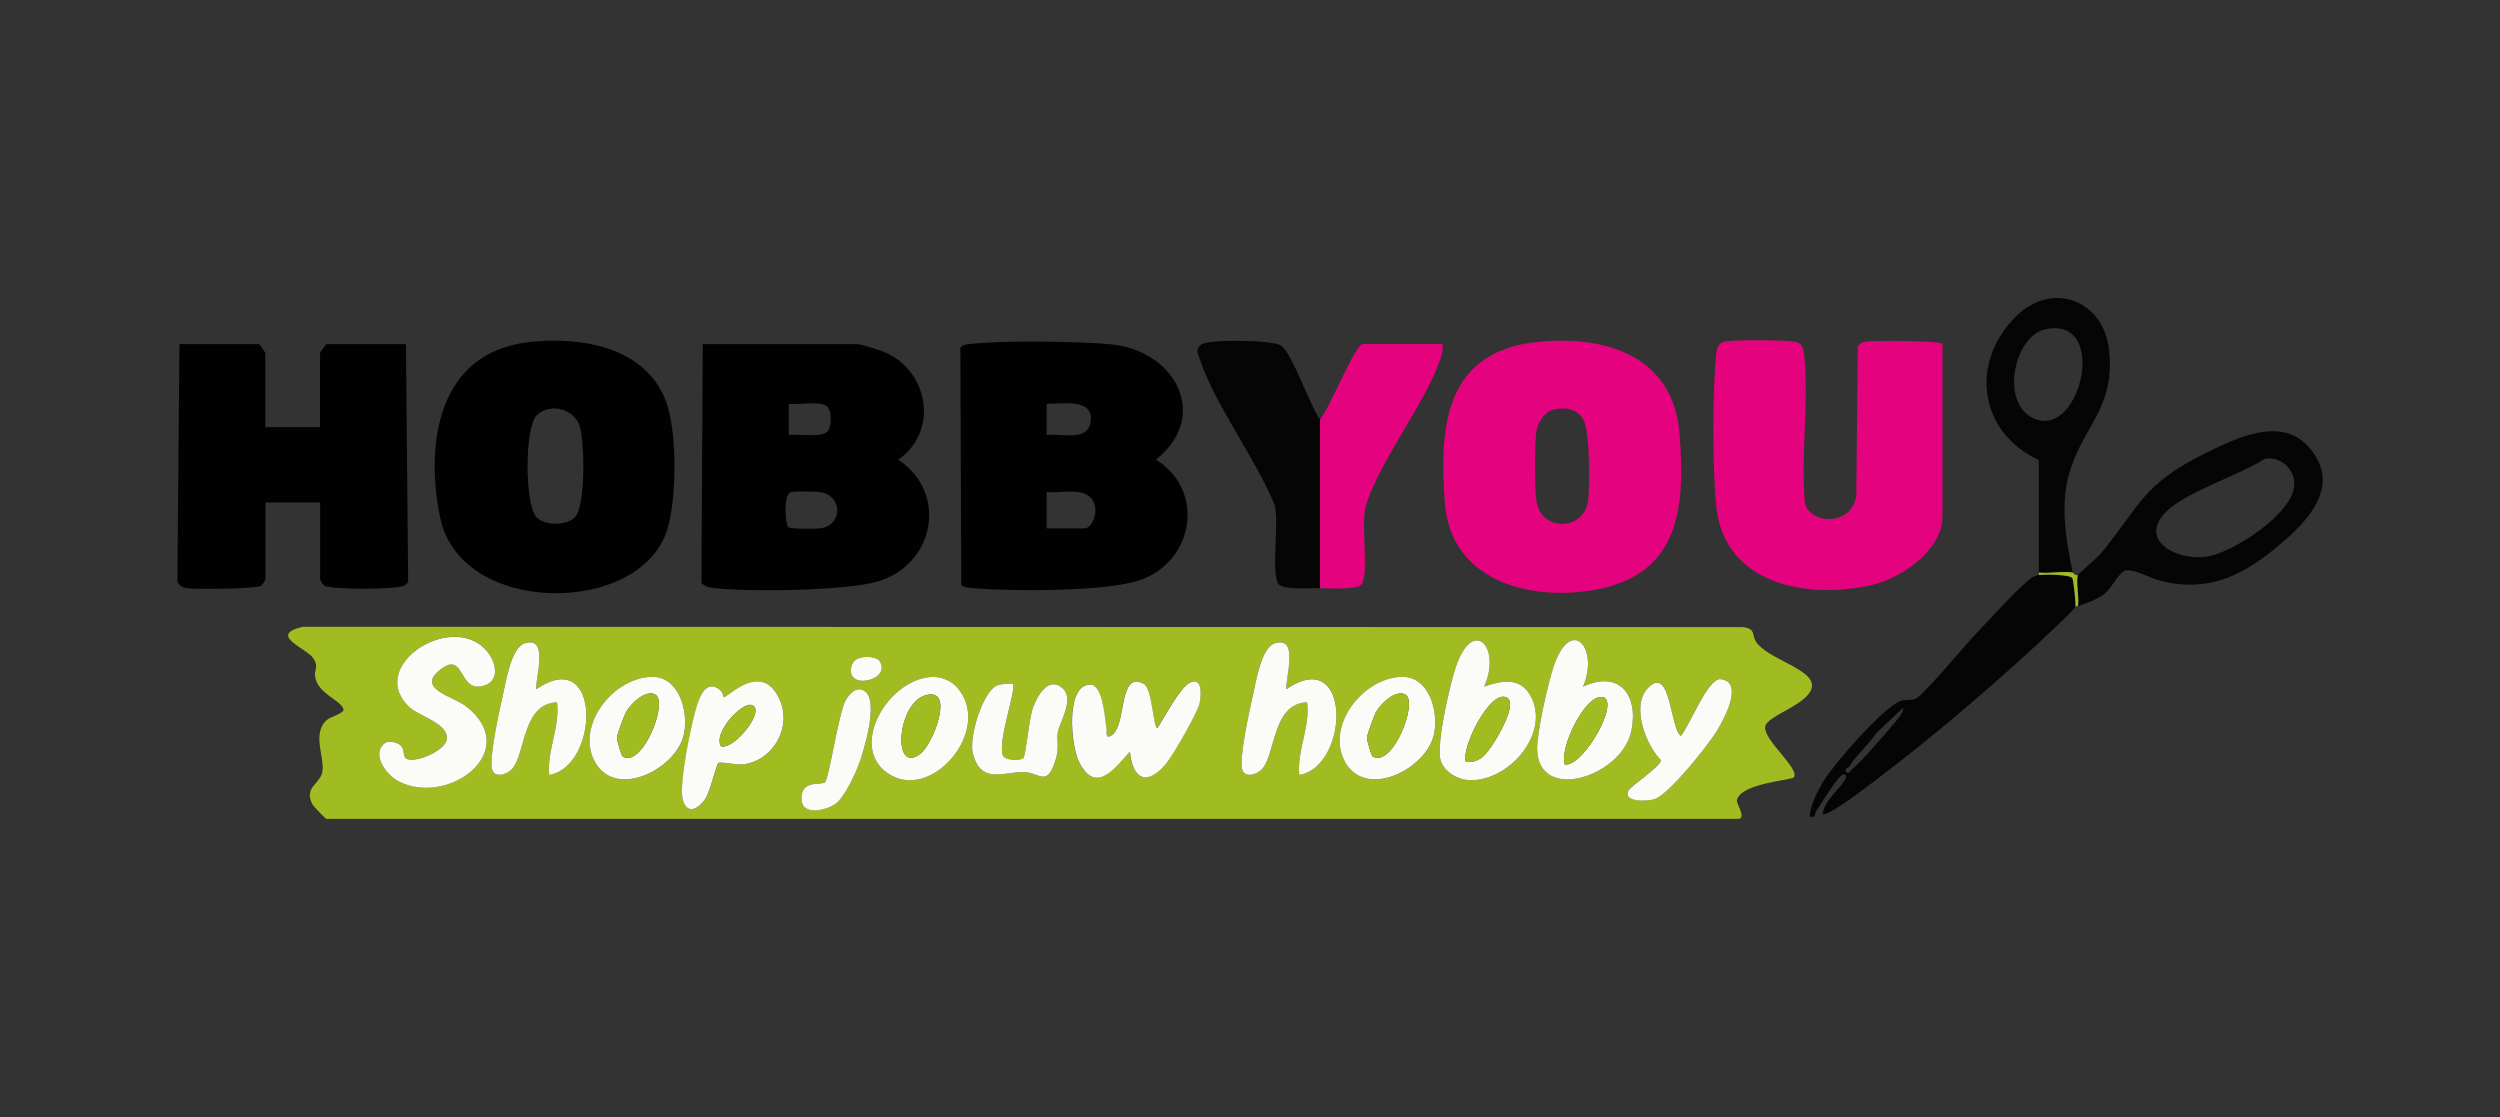
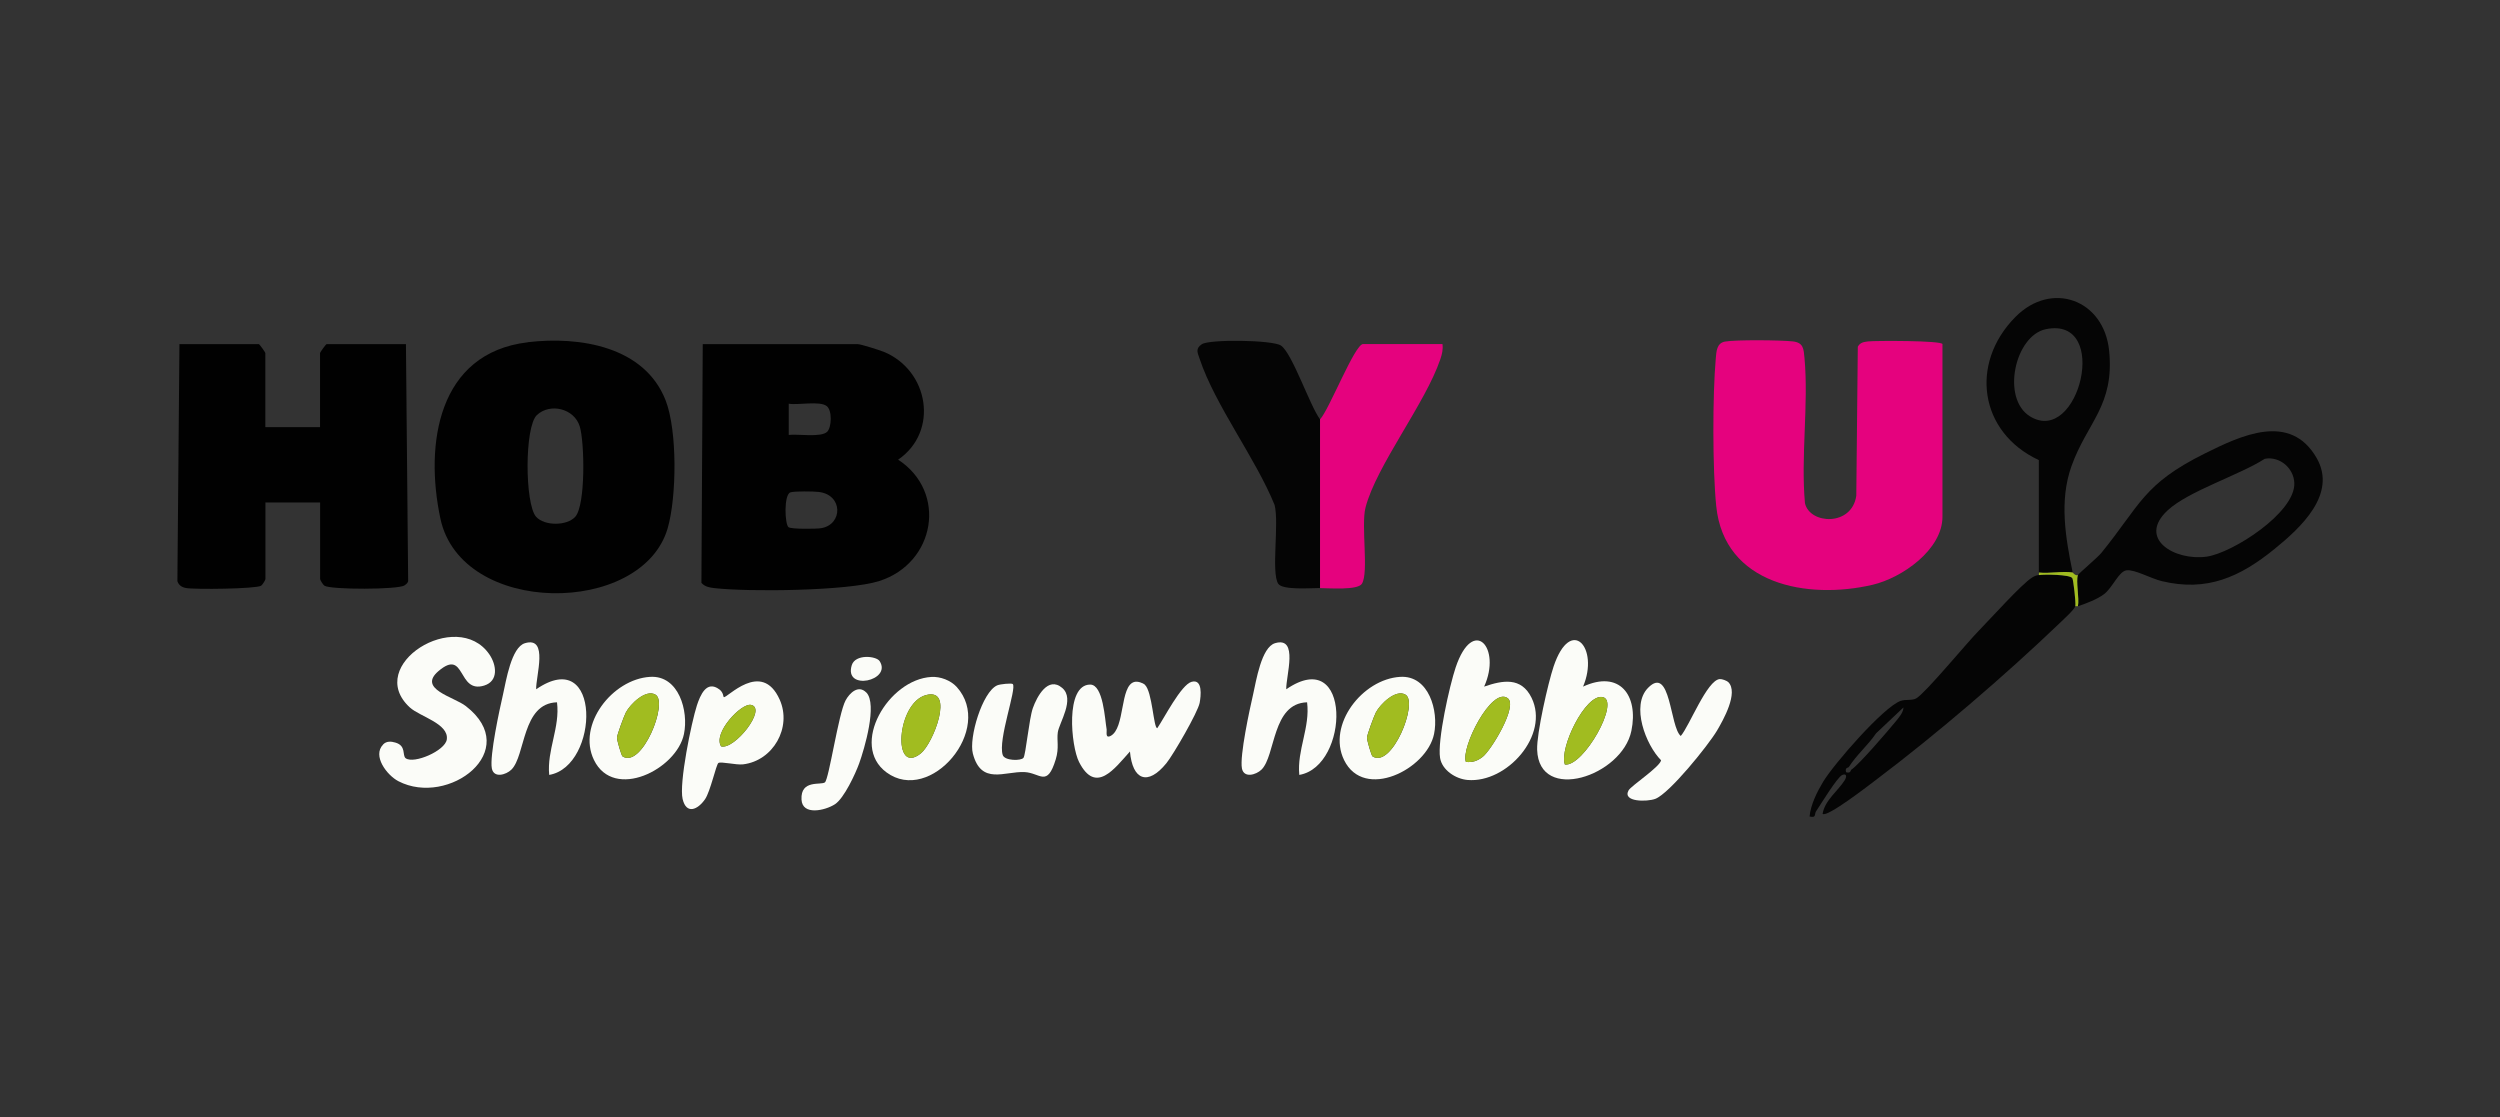
<svg xmlns="http://www.w3.org/2000/svg" id="Layer_1" data-name="Layer 1" viewBox="0 0 282 126">
  <rect x="0" y="0" width="282" height="126" fill="#333333" stroke="none" />
  <defs>
    <style>
      .cls-1 {
        fill: #050505;
      }

      .cls-2 {
        fill: #010101;
      }

      .cls-3 {
        fill: #fbfcf8;
      }

      .cls-4 {
        fill: #e5027e;
      }

      .cls-5 {
        fill: #a1bc20;
      }
    </style>
  </defs>
  <g>
    <path class="cls-2" d="M29.93,48.18h6.17v-8.34c0-.11.67-1.02.73-1.02h8.96l.25,26.74c-.06.23-.23.34-.41.47-.69.49-8.28.5-9.03.04-.15-.09-.49-.64-.49-.75v-8.64h-6.17v8.64c0,.11-.34.66-.49.75-.59.36-7.49.44-8.46.26-.48-.09-.82-.3-.98-.78l.23-26.73h8.96c.07,0,.73.91.73,1.02v8.34Z" />
    <path class="cls-2" d="M59.53,38.6c5.82-.69,13.18.45,15.56,6.58,1.32,3.41,1.25,10.87.22,14.42-2.9,9.92-23.27,9.95-25.63-1.09-1.79-8.38-.31-18.69,9.85-19.9ZM60.57,46.81c-1.42,1.31-1.37,10.04-.1,11.48.93,1.05,3.48,1.05,4.42,0,1.18-1.32,1.05-8.39.51-10.18-.62-2.04-3.34-2.68-4.83-1.3Z" />
-     <path class="cls-4" d="M173.22,38.6c7.77-.88,15.55,1.51,16.23,10.3.67,8.52.01,16.08-9.88,17.69-7.34,1.2-15.9-1.25-16.58-9.77-.67-8.5-.08-17.06,10.23-18.23ZM175.26,46.2c-1.02.23-1.8,1.46-1.95,2.44-.23,1.49-.21,6.35,0,7.86.48,3.42,5.14,3.41,5.78.25.31-1.55.24-8.09-.46-9.36s-2-1.51-3.38-1.19Z" />
    <path class="cls-4" d="M219.11,38.82v19.47c0,3.72-4.58,6.9-7.87,7.67-7.34,1.72-16.76,0-17.65-8.88-.42-4.15-.42-12.5-.05-16.66.07-.78.1-1.72,1.04-1.89,1.22-.22,6.31-.17,7.65-.02,1.21.14,1.22.83,1.32,1.91.47,5.22-.43,11.06.05,16.34.54,2.4,5.29,2.64,5.79-.84l.17-16.81c.27-.49.66-.53,1.16-.6.72-.09,8.39-.11,8.39.31Z" />
    <g>
      <path class="cls-1" d="M148.9,47.3v19.03c-.99,0-4.25.26-4.72-.49-.81-1.28.13-6.82-.41-8.89-2.13-5.25-6.7-11.23-8.45-16.47-.23-.69-.51-1.14.24-1.65.84-.58,7.95-.49,8.92.14,1.28.84,3.27,6.8,4.42,8.33Z" />
      <path class="cls-4" d="M148.9,47.3c.99-1,3.92-8.49,4.85-8.49h8.96c.08.62-.04,1.1-.23,1.68-1.68,5-7.23,12.04-8.45,16.76-.52,2.03.39,7.34-.41,8.6-.48.75-3.73.49-4.72.49v-19.03Z" />
    </g>
-     <path class="cls-2" d="M108.43,65.97l-.1-26.74c.28-.36.63-.37,1.04-.42,3.46-.44,12.29-.31,15.87.02,7.34.67,11.32,8.11,5.15,13.02,5.58,3.45,4.32,11.36-1.69,13.55-3.77,1.37-14.49,1.3-18.75.96-.54-.04-1.08-.04-1.53-.37ZM118.06,49.06c1.58-.19,4.56.77,4.95-1.39.5-2.82-3.2-2.08-4.95-2.13v3.52ZM118.06,55.5v4.1h4.26c1.23,0,2.26-3.64-.6-4.08-1.13-.18-2.49.09-3.65-.02Z" />
    <path class="cls-2" d="M79.28,38.82h17.48c.34,0,2.47.68,2.94.87,5.07,2.09,6.25,8.98,1.61,12.16,5.6,3.67,4.18,11.68-2.13,13.69-3.53,1.13-14.73,1.24-18.59.8-.55-.06-1.07-.15-1.47-.59l.15-26.93ZM93.31,48.7c.5-.5.58-2.39-.05-2.89-.79-.62-3.21-.09-4.29-.27v3.52c1.01-.13,3.65.32,4.34-.36ZM89.16,55.54c-.76.25-.64,3.63-.21,3.93.33.23,3.11.2,3.67.11,2.46-.4,2.5-3.77-.27-4.09-.6-.07-2.73-.1-3.2.05Z" />
  </g>
  <g>
    <path class="cls-1" d="M234.39,64.87c.06-.17,2.19-1.95,2.64-2.5,4.41-5.42,4.7-7.75,11.66-11.21,4.12-2.05,9.64-4.67,12.62.49,2.36,4.09-1.82,7.9-4.75,10.28-3.9,3.17-7.63,4.85-12.72,3.62-1.2-.29-3.04-1.33-3.95-1.22s-1.57,1.96-2.58,2.71c-.75.56-2.01,1.05-2.92,1.34.18-.89-.25-2.82,0-3.51ZM255.47,51.75c-2.84,1.83-8.6,3.64-10.94,5.8-3.5,3.23.8,5.74,4.38,5.24,2.91-.41,10.03-4.97,9.89-8.31-.07-1.7-1.66-3.03-3.32-2.73Z" />
    <path class="cls-1" d="M229.98,64.87c.61-.1,3.51-.06,3.77.34.12.19.43,2.81.34,3.17-.09.38-1.37,1.53-1.76,1.91-6.17,5.91-13.91,12.55-20.73,17.69-.72.54-5.52,4.28-6.01,3.82.23-1.51,1.77-2.62,2.5-3.8.27-.45.18-.78-.29-.58-.55.23-2.46,3.37-2.95,4.1-.22.34.07.76-.73.58.12-1.32.84-2.77,1.52-3.9,1.17-1.96,6.8-8.45,8.75-9.14.57-.2,1.3-.01,1.77-.29,1.04-.6,5.74-6.3,7.04-7.62s4.87-5.31,6.03-6.01c.29-.17.4-.22.74-.28ZM208.53,86.53c-.06.09-.45.03-.29.58.55.16.5-.24.59-.29.82-.51,4.18-4.43,4.99-5.42.35-.43.88-1.02.89-1.6l-3.09,2.92c-.92,1.36-2.2,2.42-3.08,3.81Z" />
    <path class="cls-1" d="M233.8,64.58c-1.1-.19-2.65.14-3.82,0v-12.68c-6.73-3.13-7.83-10.91-2.64-16.15,4.08-4.12,9.99-1.96,10.57,3.81.62,6.21-2.47,8.05-4.25,13.03-1.39,3.89-.67,8.07.14,12ZM230.78,37.13c-3.5.72-5.07,7.82-1.79,9.84,5.51,3.39,9.12-11.34,1.79-9.84Z" />
    <path class="cls-5" d="M233.8,64.58s.31.4.59.29c-.25.69.18,2.63,0,3.51h-.29c.08-.35-.22-2.98-.34-3.17-.26-.41-3.16-.44-3.77-.34v-.29c1.17.14,2.71-.19,3.82,0Z" />
  </g>
  <g>
-     <path class="cls-5" d="M36.83,92.39c-.12-.04-1.45-1.41-1.58-1.65-1.05-1.99.95-2.28,1.13-3.8.2-1.64-1.17-4.18.44-5.69.47-.44,2.13-.78,1.91-1.31-.43-1.04-2.87-1.69-3.18-3.59-.14-.88.46-1.08-.21-2.1-.74-1.14-5.2-2.6-1.18-3.55l162.45.04c1.54.22.91.85,1.51,1.71,1.31,1.88,6.28,3,6.27,4.85,0,2.11-5.15,3.37-5.28,4.69-.15,1.54,3.92,4.71,3.24,5.69-.24.34-5.96.65-6.43,2.56-.1.39,1.15,2.13.12,2.13H36.83ZM43.22,83.97c-1.25,1.28.43,3.47,1.72,4.14,5.64,2.93,14.1-3.44,7.61-8.47-1.36-1.05-5.47-1.92-3.09-3.95,3.09-2.64,2.1,2.58,5.16,1.63,1.64-.51,1.4-2.33.57-3.53-3.64-5.27-14.15,1.22-8.96,6,1.13,1.04,4.42,1.83,4.17,3.61-.18,1.27-3.72,2.8-4.64,2.12-.42-.31.1-1.41-1.17-1.77-.48-.13-.99-.18-1.37.21ZM167.41,77.45c2-4.4-1.24-8.02-3.21-2.17-.7,2.06-2.08,8.25-1.76,10.21.22,1.38,1.77,2.38,3.1,2.49,4.43.38,9.28-5.07,7.22-9.27-1.16-2.36-3.26-1.98-5.35-1.26ZM178.57,77.45c1.86-4.38-1.38-8.04-3.32-2.28-.63,1.89-1.92,7.55-1.86,9.4.2,6.07,9.57,2.99,10.63-2.13.83-4.02-1.33-6.91-5.45-4.99ZM60.48,77.75c-.06-1.46,1.44-6.01-1.26-5.21-1.55.46-2.14,4.29-2.47,5.74-.38,1.7-1.53,6.99-1.27,8.39.21,1.12,1.58.73,2.2.14,1.62-1.57,1.17-7.49,5.15-7.6.37,2.83-1.15,5.39-.88,8.19,5.69-.97,5.93-14.74-1.47-9.66ZM145.09,77.75c-.06-1.46,1.44-6.01-1.26-5.21-1.55.46-2.14,4.29-2.47,5.74-.38,1.7-1.53,6.99-1.27,8.39.21,1.12,1.58.73,2.2.14,1.62-1.57,1.17-7.49,5.15-7.6.37,2.83-1.15,5.39-.88,8.19,5.69-.97,5.93-14.74-1.47-9.66ZM99.22,74.57c-.38-.58-2.74-.82-3.14.46-.92,2.97,4.58,1.76,3.14-.46ZM73.33,76.35c-4.25.26-8.26,5.41-6.32,9.38,2.25,4.63,9.32,1.06,10.15-2.93.53-2.58-.58-6.65-3.82-6.45ZM105.06,76.36c-4.85.27-9.24,7.68-5.07,10.76,4.95,3.66,12.22-4.9,7.92-9.64-.67-.74-1.83-1.17-2.85-1.12ZM157.94,76.35c-4.25.26-8.26,5.41-6.32,9.38,2.25,4.63,9.32,1.06,10.15-2.93.53-2.58-.58-6.65-3.82-6.45ZM194.95,76.94c-.18-.18-.72-.37-.96-.35-1.44.11-3.42,5.29-4.4,6.42-1.24-1.02-1.12-8.05-3.69-5.43-1.96,2-.26,6.43,1.47,8.17-.13.75-3.39,2.88-3.67,3.4-.72,1.32,2.09,1.3,3.02.95,1.6-.61,5.99-6.05,6.96-7.7.7-1.19,2.45-4.27,1.27-5.47ZM81.64,78.63s-.03-.52-.48-.86c-1.45-1.09-2.17.65-2.54,1.8-.61,1.88-2.01,8.87-1.61,10.56.42,1.77,1.71,1.21,2.53.02.6-.87,1.26-3.89,1.5-4.08.27-.2,2,.24,2.78.15,3.4-.39,5.54-4.16,4.14-7.3-2.05-4.58-6.01-.06-6.31-.29ZM129.14,77.24c-.26-.25-.83-.42-1.19-.33-1.68.41-1.02,5.26-2.71,6.1-.6.3-.38-.48-.43-.74-.2-1.1-.37-5.07-1.86-5.06-2.84.02-2.17,6.96-1.25,8.74,1.89,3.7,4,.73,5.74-1.19.28,3.21,2,3.92,4.11,1.32.78-.96,3.54-5.73,3.75-6.8.15-.74.38-2.73-.91-2.38-1.19.33-3.12,4.15-3.87,5.23-.43,0-.55-4.11-1.4-4.9ZM114.24,77.16c-.12-.12-1.41,0-1.76.15-1.68.74-3.21,5.93-2.74,7.7.94,3.58,3.57,1.98,5.82,2.08,1.78.08,2.56,1.78,3.53-1.44.4-1.31.11-2.12.23-3.04.15-1.08,1.97-3.75.5-5.01-1.61-1.39-2.86.99-3.31,2.26-.42,1.2-.8,5.26-1.06,5.62s-2.12.35-2.34-.31c-.57-1.72,1.62-7.53,1.13-8.01ZM97.72,78.11c-.89-.92-1.89.05-2.34.89-.8,1.5-1.87,8.87-2.33,9.24-.43.35-2.75-.35-2.64,1.94.09,1.84,2.67,1.24,3.77.53,1.03-.66,2.31-3.43,2.74-4.62.58-1.62,2.08-6.67.8-7.99Z" />
    <path class="cls-3" d="M43.22,83.97c.38-.39.9-.35,1.37-.21,1.27.36.76,1.46,1.17,1.77.92.68,4.46-.84,4.64-2.12.25-1.79-3.05-2.58-4.17-3.61-5.2-4.78,5.32-11.27,8.96-6,.83,1.2,1.07,3.02-.57,3.53-3.06.96-2.06-4.27-5.16-1.63-2.38,2.03,1.73,2.89,3.09,3.95,6.49,5.03-1.97,11.4-7.61,8.47-1.29-.67-2.97-2.87-1.72-4.14Z" />
    <path class="cls-3" d="M129.14,77.24c.85.79.97,4.89,1.4,4.9.75-1.08,2.68-4.9,3.87-5.23,1.29-.36,1.05,1.63.91,2.38-.21,1.07-2.97,5.84-3.75,6.8-2.11,2.6-3.83,1.9-4.11-1.32-1.74,1.92-3.85,4.89-5.74,1.19-.91-1.78-1.59-8.72,1.25-8.74,1.49,0,1.66,3.96,1.86,5.06.04.25-.18,1.04.43.74,1.68-.84,1.03-5.69,2.71-6.1.35-.09.92.09,1.19.33Z" />
    <path class="cls-3" d="M60.48,77.75c7.4-5.08,7.16,8.69,1.47,9.66-.27-2.8,1.24-5.37.88-8.19-3.98.11-3.53,6.03-5.15,7.6-.61.59-1.98.98-2.2-.14-.27-1.41.88-6.7,1.27-8.39.33-1.45.92-5.29,2.47-5.74,2.7-.8,1.2,3.76,1.26,5.21Z" />
    <path class="cls-3" d="M145.09,77.75c7.4-5.08,7.16,8.69,1.47,9.66-.27-2.8,1.24-5.37.88-8.19-3.98.11-3.53,6.03-5.15,7.6-.61.59-1.98.98-2.2-.14-.27-1.41.88-6.7,1.27-8.39.33-1.45.92-5.29,2.47-5.74,2.7-.8,1.2,3.76,1.26,5.21Z" />
    <path class="cls-3" d="M194.95,76.94c1.18,1.19-.57,4.28-1.27,5.47-.98,1.65-5.36,7.09-6.96,7.7-.93.35-3.74.37-3.02-.95.28-.52,3.54-2.65,3.67-3.4-1.73-1.74-3.43-6.17-1.47-8.17,2.57-2.62,2.45,4.41,3.69,5.43.98-1.13,2.96-6.31,4.4-6.42.24-.02.79.17.96.35Z" />
    <path class="cls-3" d="M114.24,77.16c.48.48-1.7,6.29-1.13,8.01.22.66,2.08.67,2.34.31s.63-4.42,1.06-5.62c.45-1.26,1.7-3.64,3.31-2.26,1.47,1.26-.35,3.93-.5,5.01-.13.92.17,1.73-.23,3.04-.98,3.22-1.75,1.52-3.53,1.44-2.24-.1-4.88,1.5-5.82-2.08-.47-1.77,1.06-6.96,2.74-7.7.34-.15,1.64-.27,1.76-.15Z" />
    <path class="cls-3" d="M97.72,78.11c1.28,1.32-.22,6.37-.8,7.99-.43,1.19-1.71,3.95-2.74,4.62-1.1.71-3.68,1.31-3.77-.53-.12-2.29,2.21-1.59,2.64-1.94.46-.37,1.53-7.75,2.33-9.24.45-.84,1.45-1.81,2.34-.89Z" />
    <path class="cls-3" d="M99.22,74.57c1.44,2.22-4.06,3.43-3.14.46.4-1.28,2.76-1.04,3.14-.46Z" />
    <g>
      <path class="cls-3" d="M178.57,77.45c4.12-1.91,6.28.98,5.45,4.99-1.05,5.12-10.43,8.2-10.63,2.13-.06-1.85,1.23-7.52,1.86-9.4,1.94-5.76,5.18-2.1,3.32,2.28ZM176.52,86.24c2.1.27,6.3-7.21,4.25-7.61-1.93-.38-4.92,5.78-4.25,7.61Z" />
      <path class="cls-5" d="M176.52,86.24c-.67-1.83,2.32-7.99,4.25-7.61,2.05.4-2.15,7.88-4.25,7.61Z" />
    </g>
    <g>
      <path class="cls-3" d="M167.41,77.45c2.08-.72,4.19-1.11,5.35,1.26,2.06,4.2-2.79,9.65-7.22,9.27-1.33-.11-2.88-1.11-3.1-2.49-.32-1.96,1.07-8.15,1.76-10.21,1.97-5.84,5.21-2.23,3.21,2.17ZM165.35,85.94c.77.09,1.32-.12,1.91-.58.94-.74,4-5.75,2.8-6.61-1.82-1.31-5.3,5.62-4.71,7.19Z" />
      <path class="cls-5" d="M165.35,85.94c-.59-1.57,2.89-8.5,4.71-7.19,1.2.86-1.86,5.88-2.8,6.61-.59.46-1.15.67-1.91.58Z" />
    </g>
    <g>
      <path class="cls-3" d="M73.33,76.35c3.25-.2,4.36,3.87,3.82,6.45-.82,3.98-7.9,7.55-10.15,2.93-1.93-3.97,2.07-9.12,6.32-9.38ZM73.96,78.37c-1.1-.69-2.87,1.06-3.36,1.99-.21.4-.98,2.48-1,2.82s.5,2.07.62,2.14c2.2,1.4,5.17-6.05,3.74-6.95Z" />
      <path class="cls-5" d="M73.96,78.37c1.42.9-1.55,8.35-3.74,6.95-.11-.07-.64-1.82-.62-2.14s.8-2.42,1-2.82c.48-.94,2.26-2.69,3.36-1.99Z" />
    </g>
    <g>
      <path class="cls-3" d="M81.64,78.63c.3.23,4.26-4.29,6.31.29,1.4,3.14-.74,6.9-4.14,7.3-.78.09-2.51-.35-2.78-.15-.25.19-.9,3.21-1.5,4.08-.82,1.19-2.11,1.76-2.53-.02s1-8.68,1.61-10.56c.38-1.15,1.09-2.89,2.54-1.8.45.34.44.83.48.86ZM81.34,84.19c1.53.42,5.23-4.3,3.37-4.68-1.09-.22-4.32,3.18-3.37,4.68Z" />
      <path class="cls-5" d="M81.34,84.19c-.95-1.5,2.28-4.91,3.37-4.68,1.86.38-1.84,5.1-3.37,4.68Z" />
    </g>
    <g>
      <path class="cls-3" d="M157.94,76.35c3.25-.2,4.36,3.87,3.82,6.45-.82,3.98-7.9,7.55-10.15,2.93-1.93-3.97,2.07-9.12,6.32-9.38ZM158.56,78.37c-1.1-.69-2.87,1.06-3.36,1.99-.21.4-.98,2.48-1,2.82s.5,2.07.62,2.14c2.2,1.4,5.17-6.05,3.74-6.95Z" />
      <path class="cls-5" d="M158.56,78.37c1.42.9-1.55,8.35-3.74,6.95-.11-.07-.64-1.82-.62-2.14s.8-2.42,1-2.82c.48-.94,2.26-2.69,3.36-1.99Z" />
    </g>
    <g>
      <path class="cls-3" d="M105.06,76.36c1.01-.06,2.17.38,2.85,1.12,4.3,4.74-2.97,13.31-7.92,9.64-4.17-3.08.22-10.49,5.07-10.76ZM103.87,84.98c1.4-1.13,3.85-7.42.6-6.58-3.35.87-3.85,9.19-.6,6.58Z" />
      <path class="cls-5" d="M103.87,84.98c-3.25,2.62-2.76-5.71.6-6.58,3.25-.84.8,5.45-.6,6.58Z" />
    </g>
  </g>
</svg>